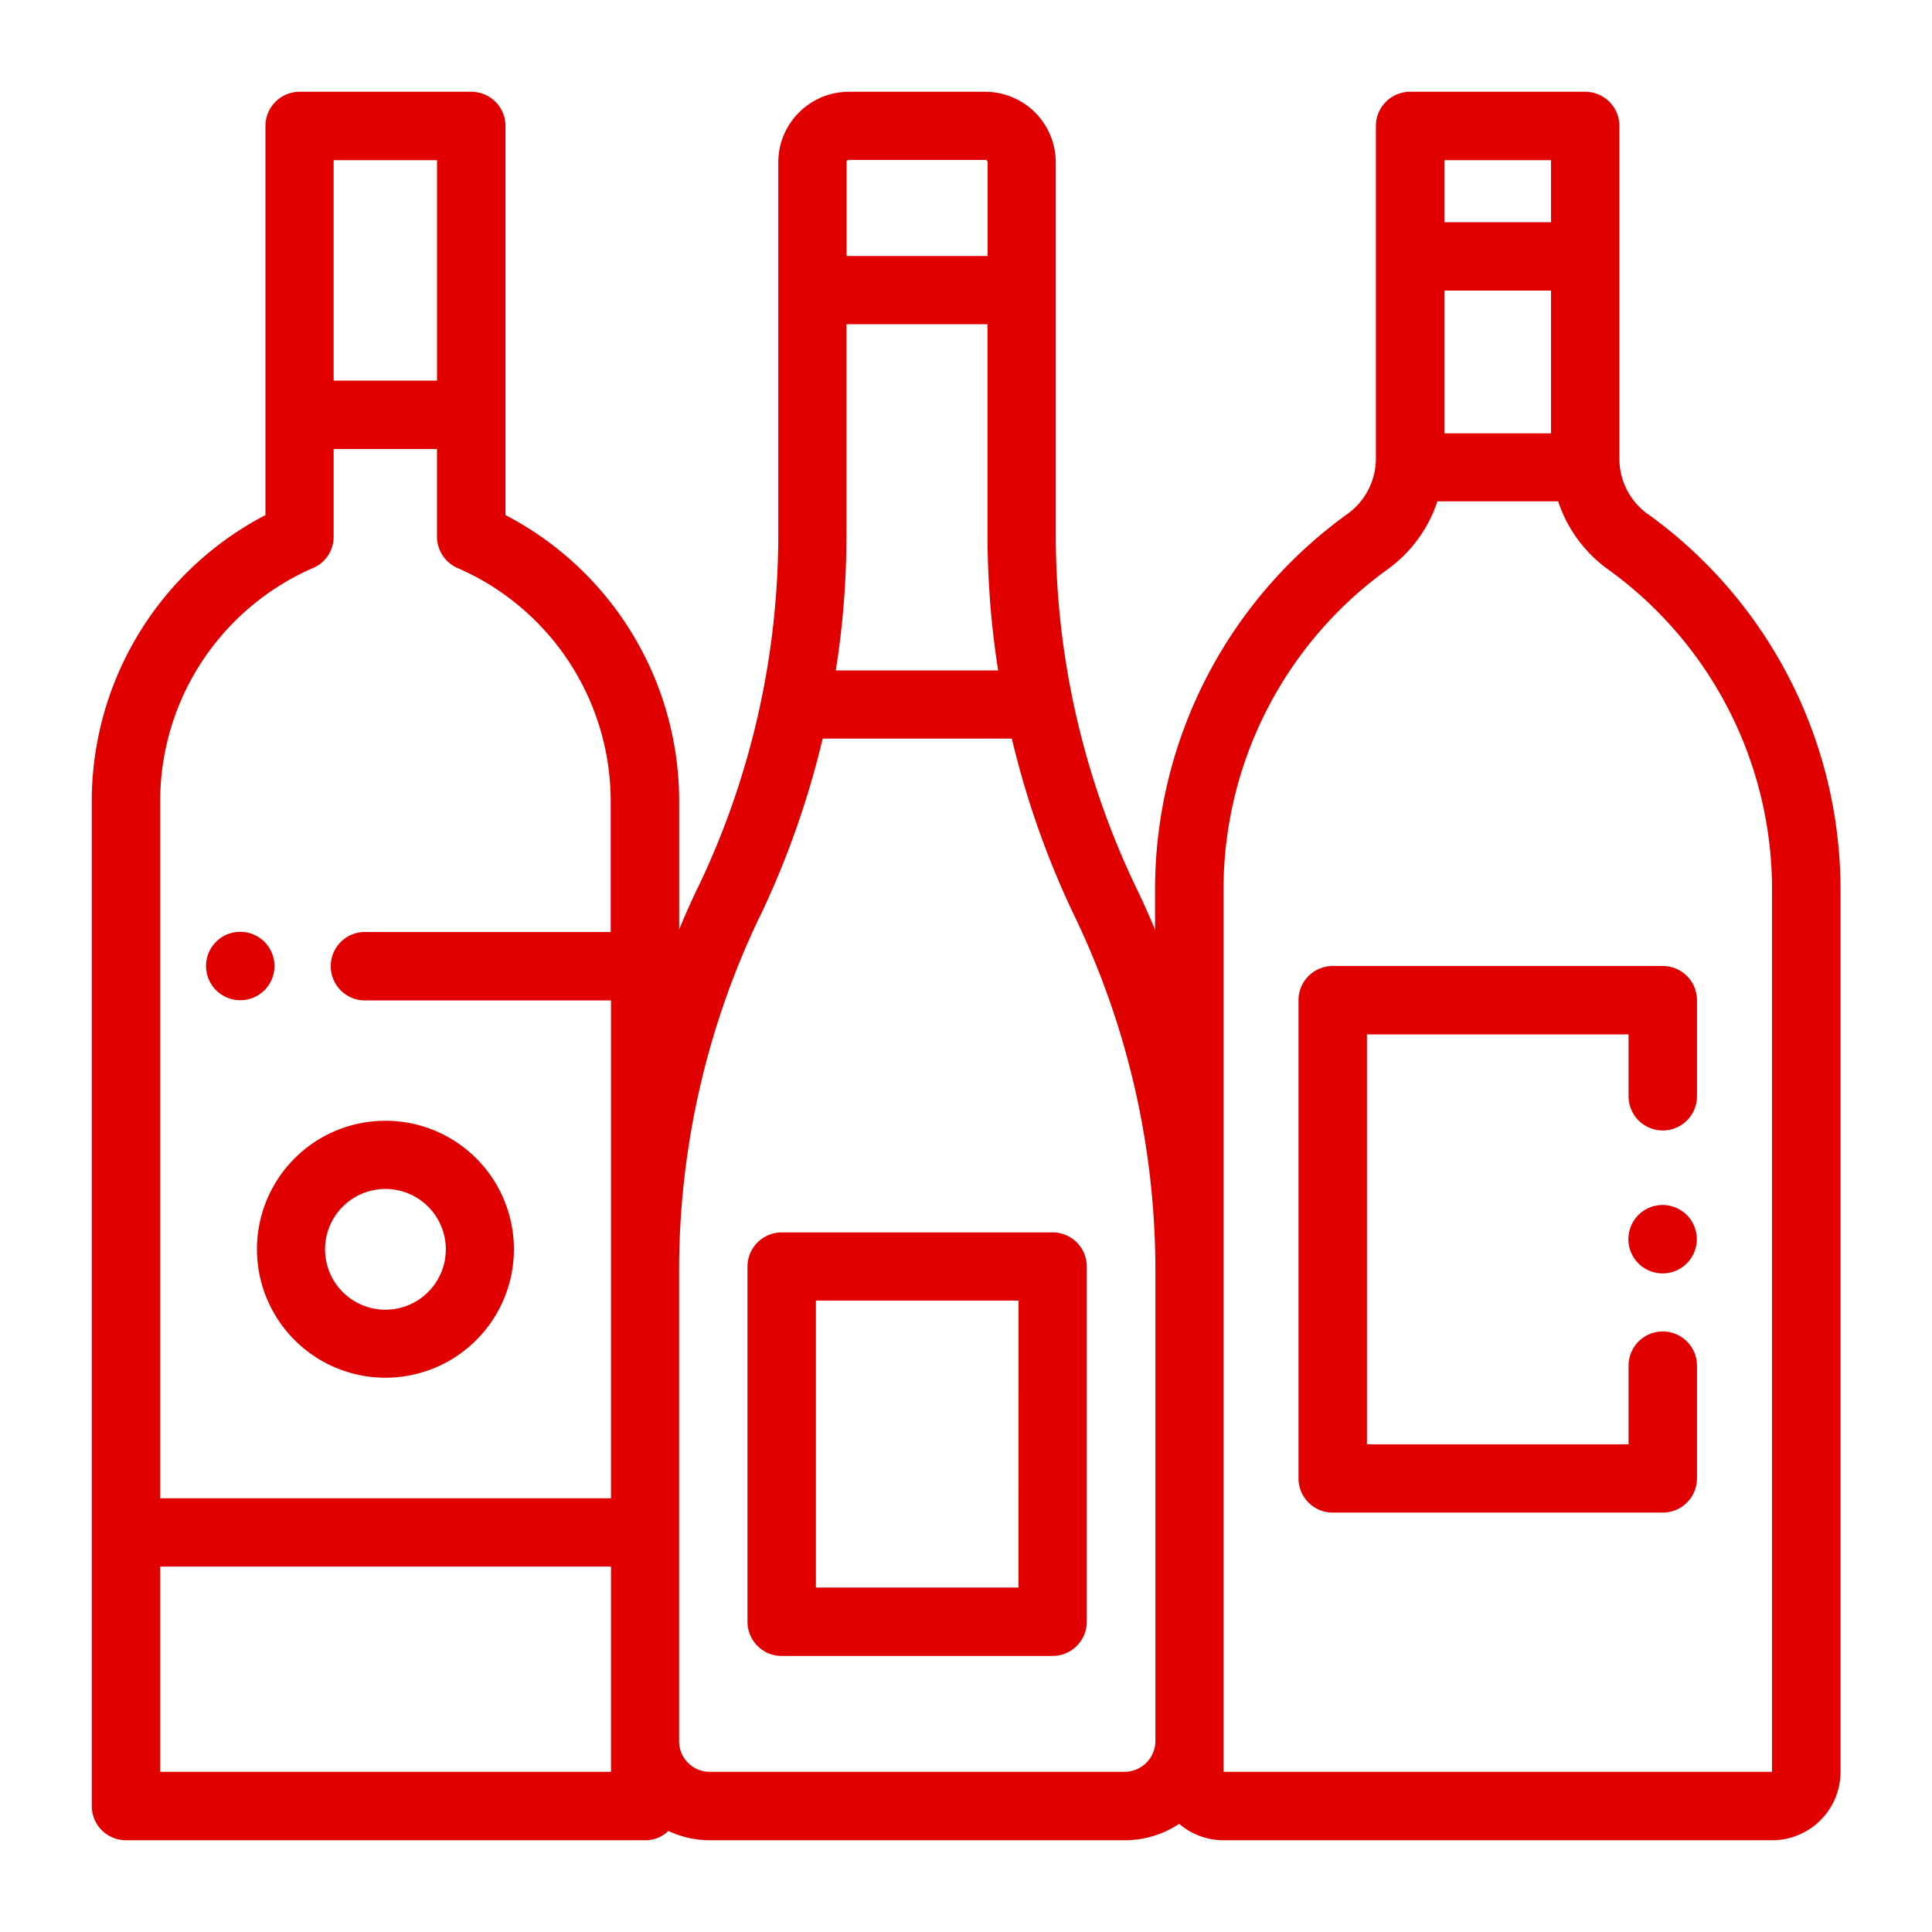
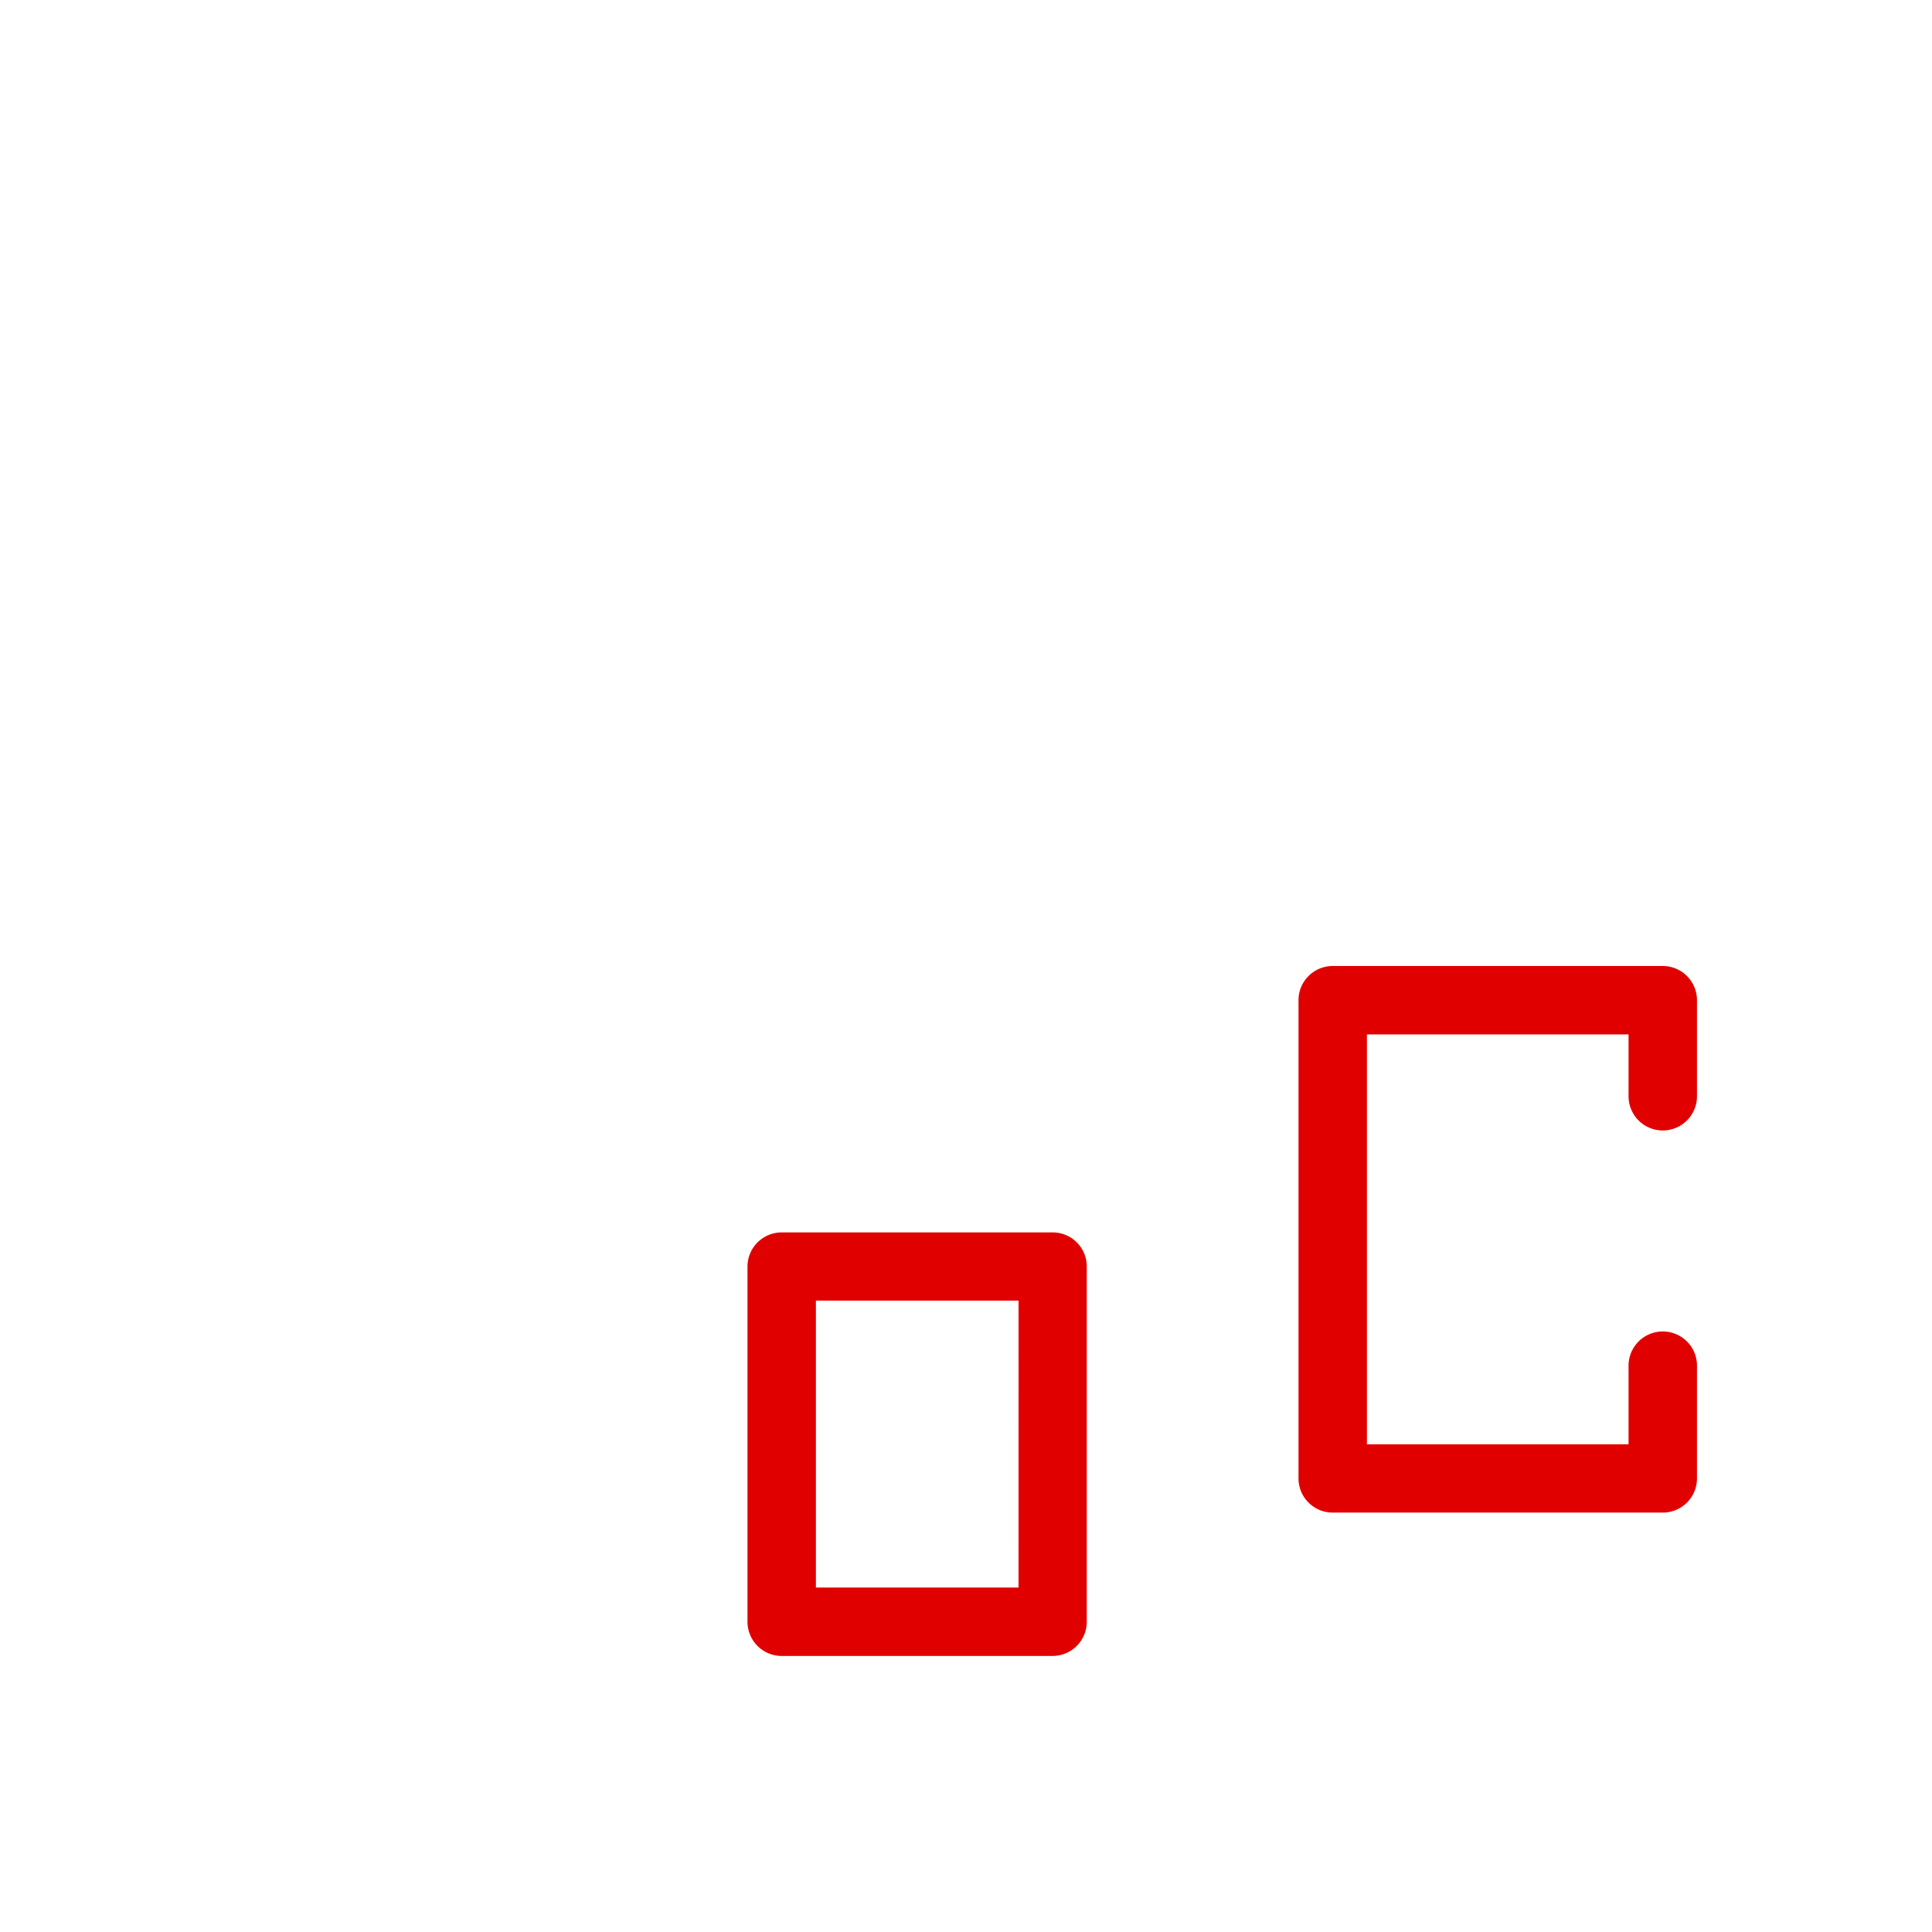
<svg xmlns="http://www.w3.org/2000/svg" width="96" height="96">
  <path fill="none" d="M0 0h96v96H0z" />
  <g fill="#e10000">
-     <path d="M81.878 25.546a3.389 3.389 0 01-1.411-2.746V6.26a1.7 1.7 0 00-1.7-1.7h-8.7a1.7 1.7 0 00-1.7 1.7v16.53a3.389 3.389 0 01-1.411 2.746 23 23 0 00-9.562 18.643v2.016c-.3-.71-.6-1.4-.941-2.093a40.649 40.649 0 01-3.993-17.51V8.06a3.511 3.511 0 00-3.5-3.5h-6.787a3.511 3.511 0 00-3.5 3.5v18.542a40.639 40.639 0 01-3.994 17.5l-.01.01q-.49 1.022-.922 2.074v-6.365a16.022 16.022 0 00-8.63-14.227V6.26a1.7 1.7 0 00-1.7-1.7H14.89a1.7 1.7 0 00-1.7 1.7v19.334a16.033 16.033 0 00-8.63 14.227v49.92a1.7 1.7 0 001.7 1.7h25.8a1.642 1.642 0 001.152-.461 4.846 4.846 0 002.064.461h20.6a4.893 4.893 0 002.717-.816 3.381 3.381 0 002.208.816h27.254a3.4 3.4 0 003.4-3.4V44.179a23 23 0 00-9.571-18.634zM71.77 21.533v-7.095h5.3v7.094zm5.3-13.574v3.081h-5.3V7.96zM42.06 26.611v-10.5h7.008v10.481a43.834 43.834 0 00.528 6.72H41.53a42.417 42.417 0 00.528-6.7zm0-18.551a.117.117 0 01.115-.115h6.785a.117.117 0 01.115.115v4.66h-7.008V8.06zm-20.345-.1v10.952h-5.136V7.96zM15.56 28.224a1.689 1.689 0 001.018-1.555V22.31h5.136v4.358a1.7 1.7 0 001.018 1.555 12.644 12.644 0 017.614 11.607v6.48H18.134a1.7 1.7 0 100 3.4H30.36v24.739H7.96V39.821a12.638 12.638 0 017.6-11.6zm14.8 59.818H7.96v-10.2h22.4zm25.517 0H35.27a1.524 1.524 0 01-1.526-1.526V63.072a40.639 40.639 0 013.994-17.5l.01-.01a44.171 44.171 0 003.13-8.861h9.4a43.7 43.7 0 003.139 8.87 40.618 40.618 0 013.994 17.51v23.434a1.539 1.539 0 01-1.536 1.526zm32.17 0h-27.25V44.179a19.605 19.605 0 018.15-15.888 6.788 6.788 0 002.477-3.379h6a6.788 6.788 0 002.477 3.379 19.592 19.592 0 018.15 15.888v43.862zm0 0" />
-     <path d="M11.934 49.701a1.7 1.7 0 10-1.2-.5 1.718 1.718 0 001.2.5zm0 0M19.152 68.458a6.384 6.384 0 10-6.384-6.394 6.387 6.387 0 006.384 6.394zm0-9.379a3 3 0 11-3 3 3 3 0 013-3zm0 0M82.618 59.875a1.7 1.7 0 101.2.5 1.718 1.718 0 00-1.2-.5zm0 0" />
    <path d="M64.522 49.7v23.76a1.7 1.7 0 001.7 1.7h16.4a1.7 1.7 0 001.7-1.7v-5.6a1.7 1.7 0 10-3.4 0v3.907h-13V51.4h13v3.072a1.7 1.7 0 103.4 0V49.7a1.7 1.7 0 00-1.7-1.7h-16.4a1.7 1.7 0 00-1.7 1.7zm0 0M52.3 61.238H38.842a1.7 1.7 0 00-1.7 1.7v17.645a1.7 1.7 0 001.7 1.7h13.459a1.7 1.7 0 001.7-1.7V62.928a1.694 1.694 0 00-1.7-1.69zm-1.69 17.645H40.542V64.627h10.07zm0 0" />
  </g>
</svg>